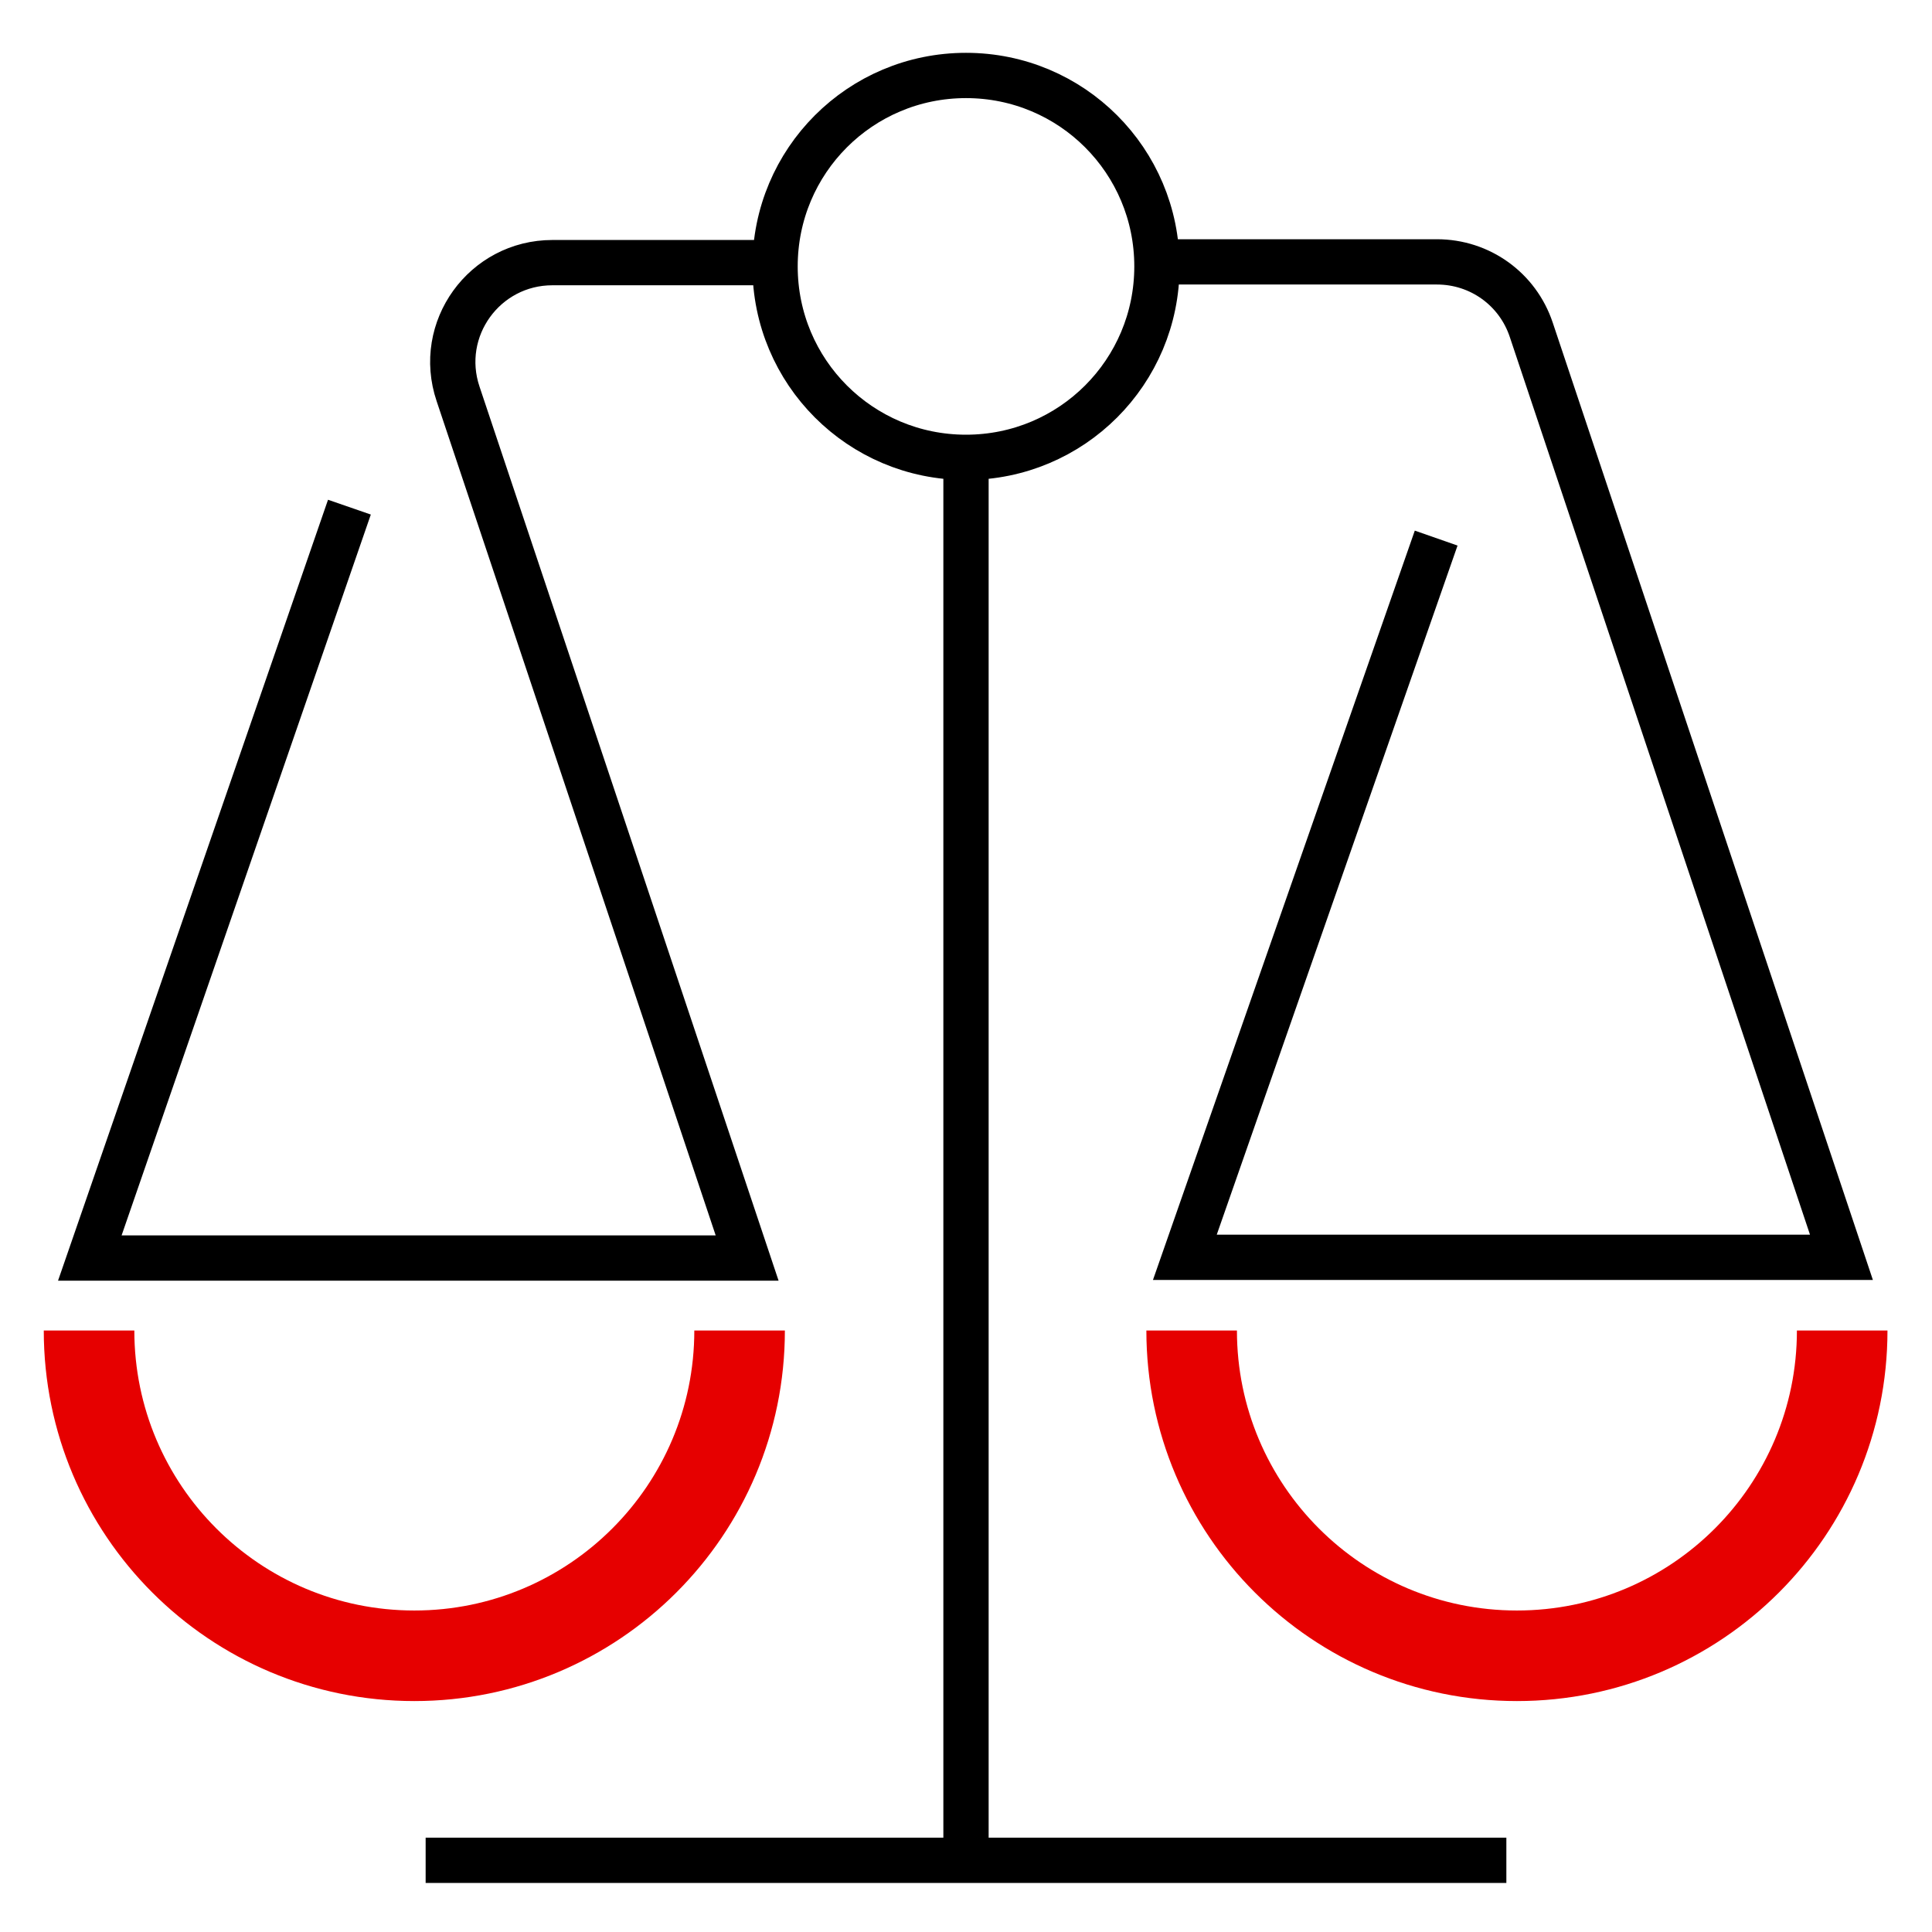
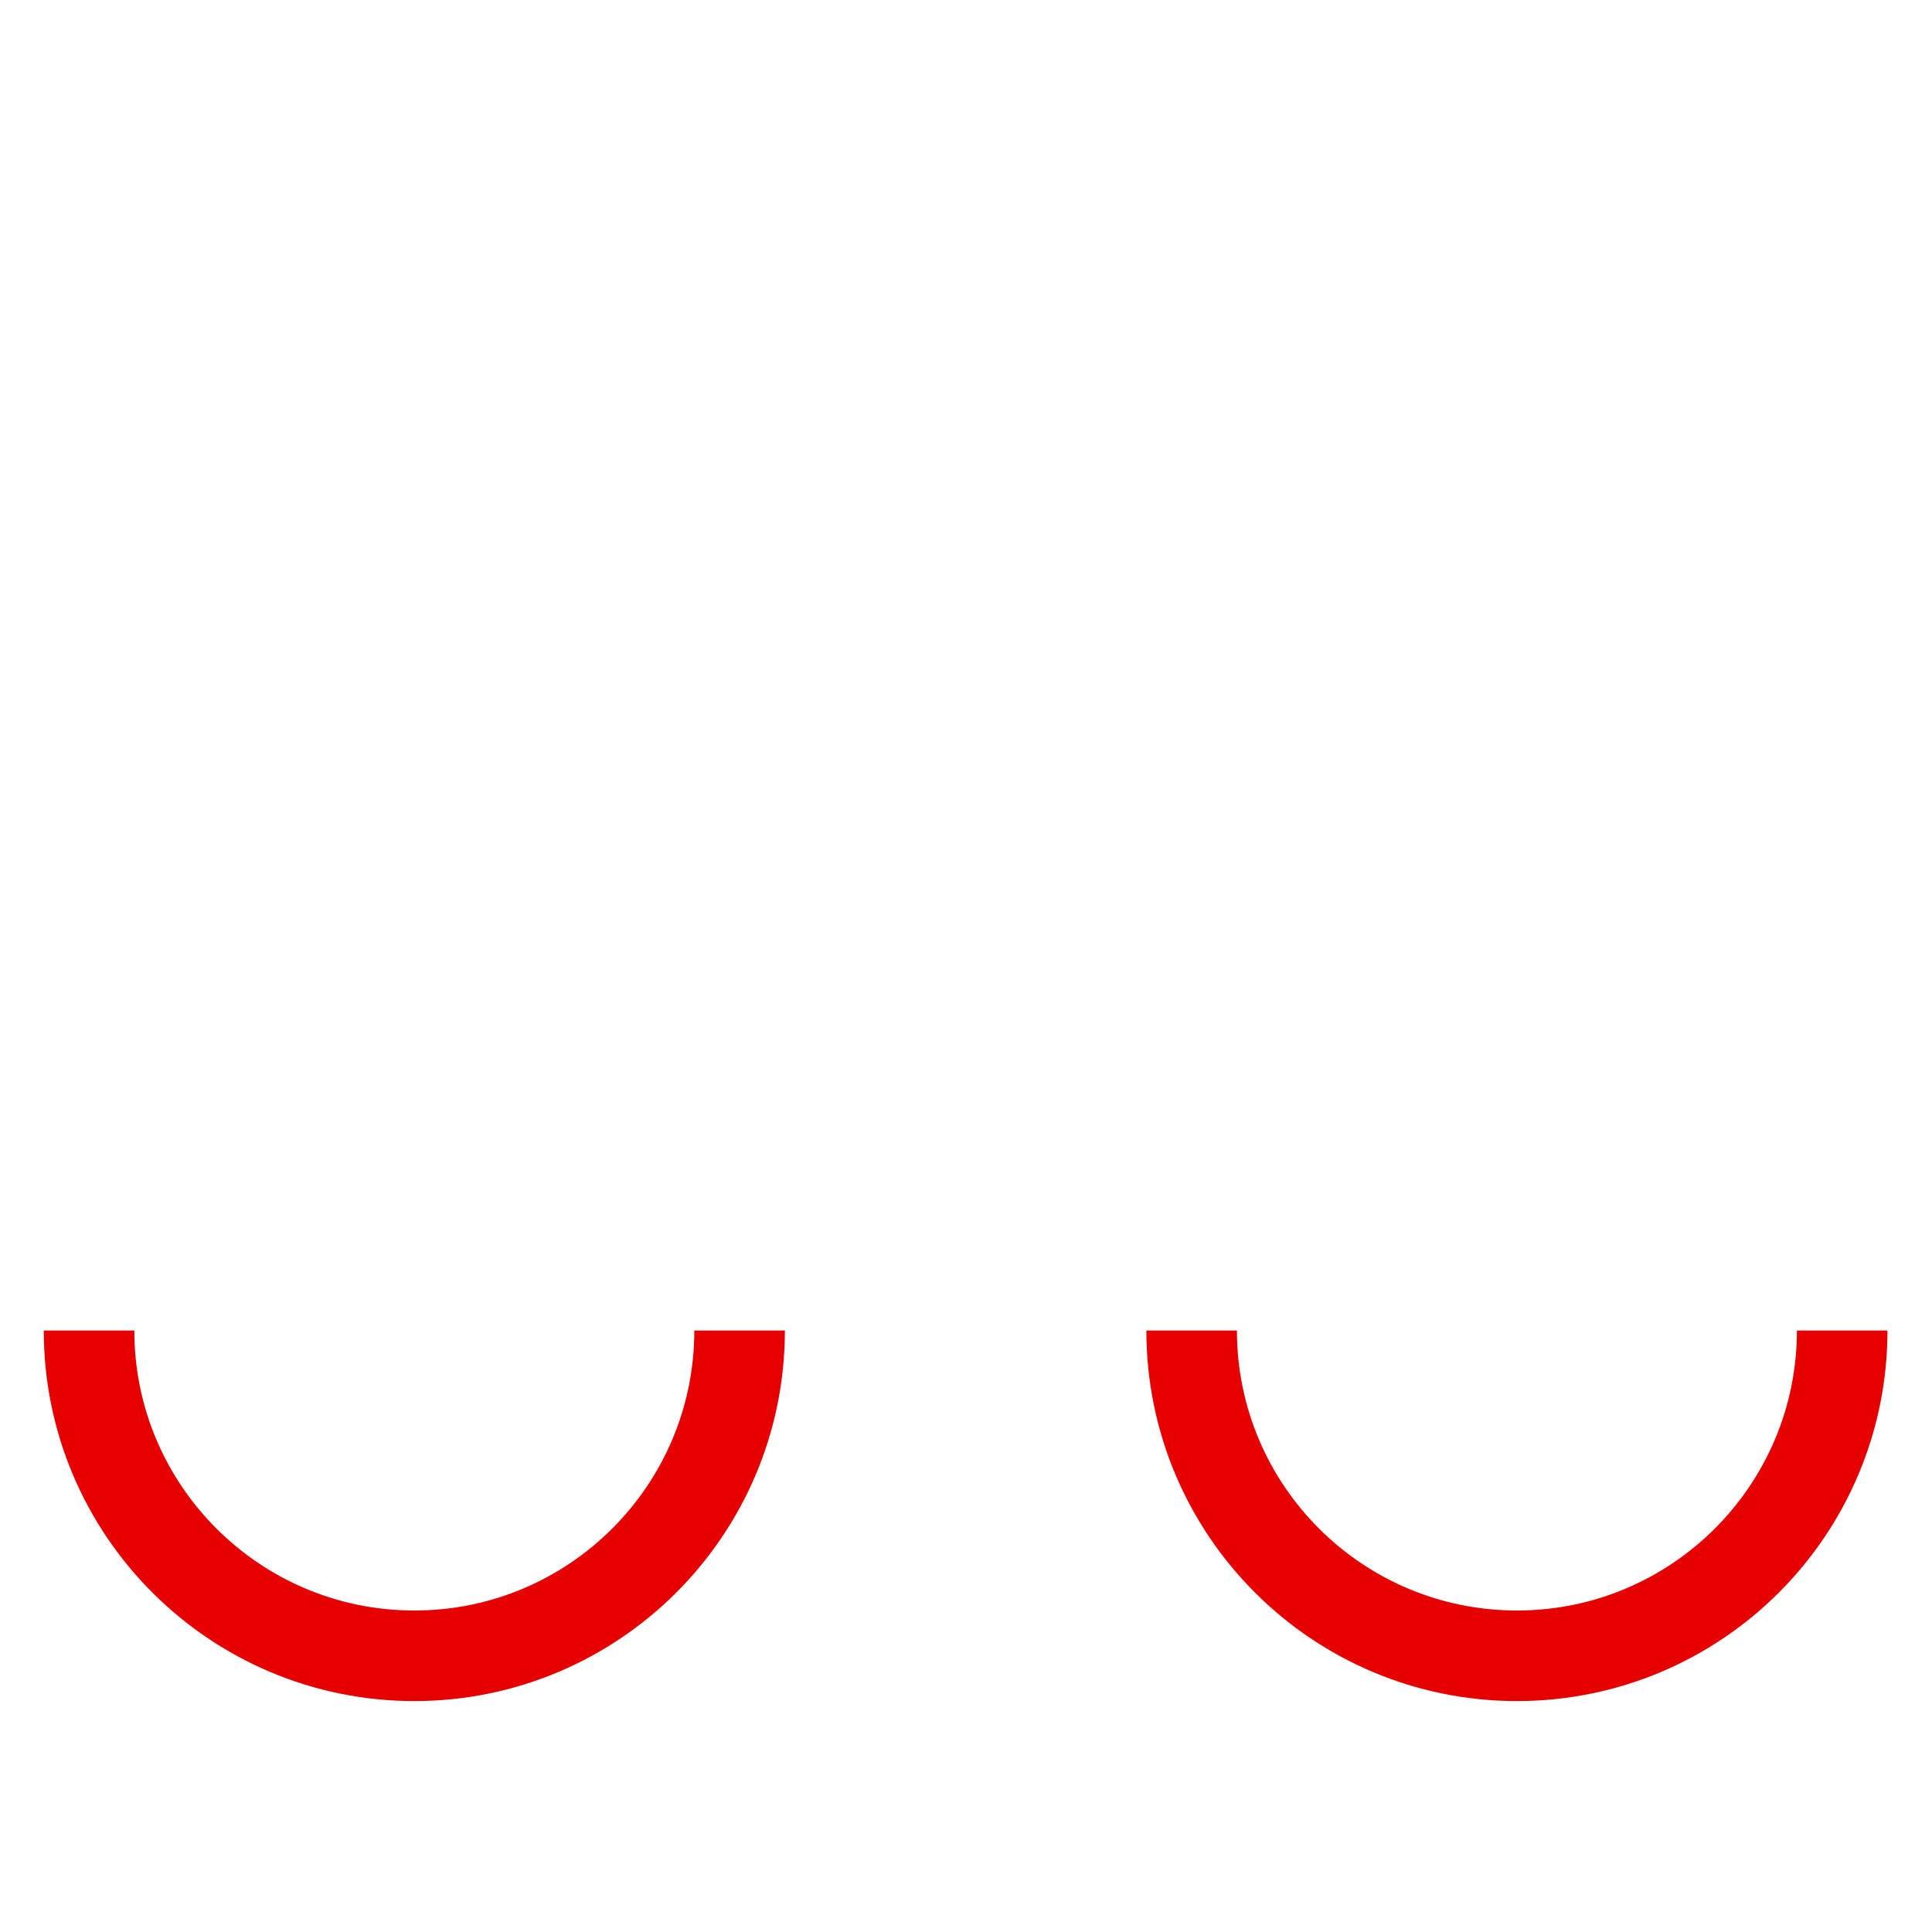
<svg xmlns="http://www.w3.org/2000/svg" viewBox="0 0 256 256">
  <style />
  <g id="Icons">
    <g id="Scales_balance" fill="none" stroke-miterlimit="10">
      <path stroke="#e60000" stroke-width="12" d="M98 176.3c0 23.8-19.3 43.1-43.1 43.1s-43.1-19.3-43.1-43.1m232.3 0c0 23.8-19.3 43.1-43.1 43.1s-43.1-19.3-43.1-43.1" />
-       <path stroke="#000" stroke-width="6" d="M153.3 34.7h37.1c5.7 0 10.7 3.6 12.5 9L244 166.6h-87l33.3-95.3m-144-4.1l-34.4 99.5H99L60.7 52.2c-2.9-8.6 3.5-17.4 12.5-17.4h29.4M128 60.7v185.8m25.3-211.2c0-14-11.3-25.3-25.3-25.3s-25.3 11.3-25.3 25.3S114 60.6 128 60.6s25.3-11.3 25.3-25.3h0zM56.4 246.5h143.2" />
    </g>
  </g>
</svg>